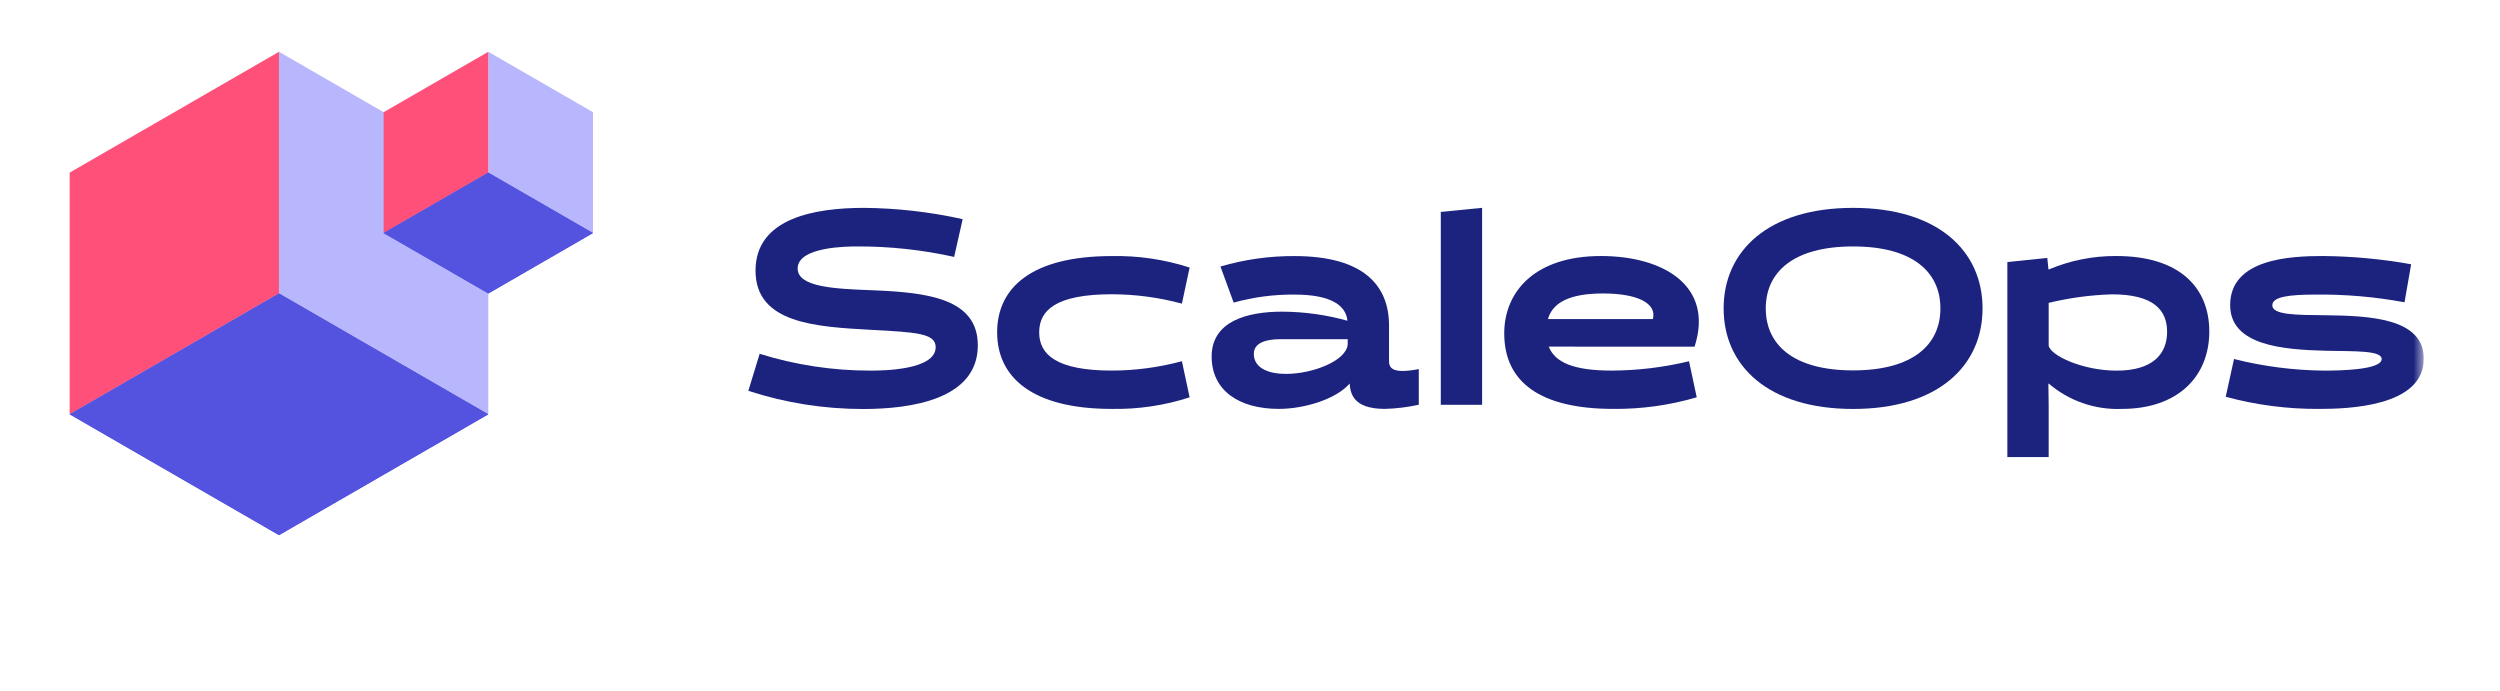
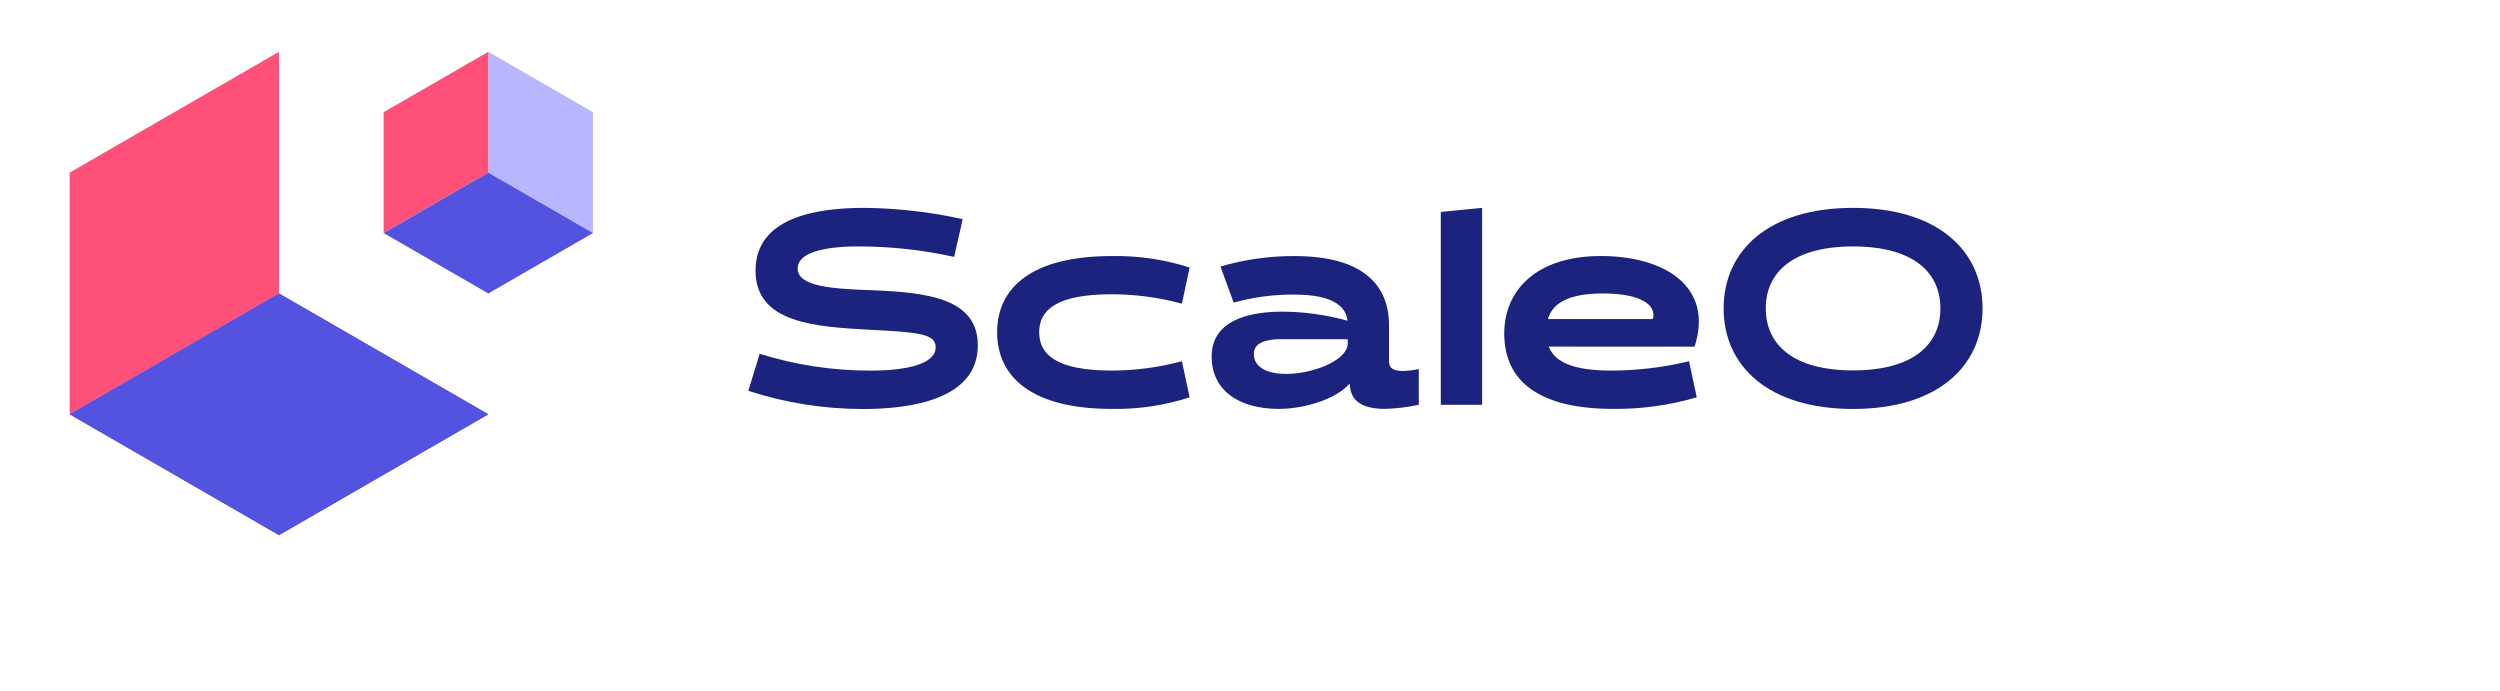
<svg xmlns="http://www.w3.org/2000/svg" width="217" height="60" viewBox="0 0 217 60" fill="none">
  <g clip-path="url(#clip0_191_870)">
    <mask id="mask0_191_870" style="mask-type:luminance" maskUnits="userSpaceOnUse" x="6" y="4" width="205" height="43">
      <path d="M210.387 4.495H6.047V46.45H210.387V4.495Z" fill="white" />
    </mask>
    <g mask="url(#mask0_191_870)">
      <path d="M64.958 33.915L65.938 30.71C69.057 31.684 72.306 32.176 75.574 32.169C76.669 32.169 81.216 32.121 81.216 30.136C81.216 28.941 79.59 28.841 75.622 28.63C70.816 28.367 65.579 28.08 65.579 23.489C65.579 18.898 70.791 18.043 75 18.043C77.88 18.069 80.749 18.398 83.56 19.023L82.819 22.3C80.056 21.685 77.233 21.38 74.402 21.391C73.542 21.391 69.237 21.414 69.237 23.304C69.237 24.93 72.442 25.073 75.789 25.196C80.476 25.388 84.875 25.894 84.875 29.978C84.875 34.66 79.089 35.502 74.928 35.502C71.542 35.505 68.177 34.973 64.958 33.924" fill="#1B237E" />
      <path d="M103.259 34.487C101.077 35.197 98.792 35.536 96.498 35.493C89.515 35.493 86.551 32.694 86.551 28.845C86.551 24.996 89.511 22.227 96.498 22.227C98.791 22.181 101.077 22.517 103.259 23.223L102.589 26.356C100.608 25.82 98.565 25.546 96.513 25.542C91.659 25.542 90.201 26.93 90.201 28.842C90.201 30.755 91.659 32.166 96.513 32.166C98.565 32.161 100.608 31.888 102.589 31.353L103.259 34.487Z" fill="#1B237E" />
      <path d="M123.15 35.133C122.183 35.345 121.199 35.465 120.209 35.492C117.363 35.492 117.221 34.057 117.148 33.292C115.977 34.655 113.203 35.492 111.004 35.492C107.537 35.492 105.171 33.889 105.171 30.949C105.171 27.889 108.231 27.052 111.291 27.052C113.207 27.059 115.113 27.324 116.958 27.841C116.837 26.574 115.642 25.57 112.367 25.57C110.581 25.553 108.802 25.787 107.082 26.267L105.936 23.135C108.023 22.521 110.19 22.215 112.367 22.227C118.391 22.227 120.568 24.808 120.568 28.251V31.34C120.568 31.794 120.735 32.2 121.74 32.2C122.214 32.19 122.686 32.134 123.15 32.033V35.133ZM111.626 32.455C113.917 32.455 116.861 31.331 116.981 29.897V29.443H111.104C109.956 29.443 108.832 29.73 108.832 30.71C108.832 31.953 110.099 32.455 111.629 32.455" fill="#1B237E" />
      <path d="M125.06 18.397L128.647 18.039V35.134H125.06V18.397Z" fill="#1B237E" />
      <path d="M134.432 30.087C134.983 31.475 136.609 32.167 139.911 32.167C142.167 32.157 144.415 31.885 146.607 31.356L147.277 34.486C144.924 35.176 142.483 35.515 140.031 35.492C133.695 35.492 130.568 33.173 130.568 28.94C130.568 25.254 133.293 22.222 138.96 22.222C144.411 22.222 148.786 24.828 147.089 30.091L134.432 30.087ZM134.361 27.697H143.471C143.829 26.334 142.156 25.473 139.142 25.473C136.203 25.473 134.887 26.286 134.432 27.482L134.361 27.697Z" fill="#1B237E" />
      <path d="M160.849 18.043C168.238 18.043 172.086 21.796 172.086 26.77C172.086 31.745 168.238 35.497 160.849 35.497C153.46 35.497 149.611 31.743 149.611 26.77C149.611 21.798 153.462 18.043 160.849 18.043ZM160.849 32.15C166.036 32.15 168.427 29.926 168.427 26.77C168.427 23.615 166.036 21.391 160.849 21.391C155.661 21.391 153.269 23.615 153.269 26.77C153.269 29.926 155.66 32.15 160.849 32.15Z" fill="#1B237E" />
-       <path d="M177.8 33.316L177.824 35.133V39.675H174.238V22.748L177.705 22.389L177.804 23.369L177.828 23.393C179.681 22.608 181.674 22.21 183.686 22.222C189.257 22.222 191.767 25.019 191.767 28.773C191.767 32.694 189.018 35.492 184.189 35.492C181.866 35.591 179.593 34.805 177.828 33.291L177.8 33.316ZM177.824 26.286V29.997C177.968 30.858 180.765 32.171 183.73 32.171C186.818 32.171 188.105 30.761 188.105 28.801C188.105 26.936 186.958 25.549 183.324 25.549C181.47 25.604 179.627 25.853 177.824 26.29" fill="#1B237E" />
-       <path d="M193.912 31.164C196.47 31.806 199.095 32.144 201.731 32.169C203.026 32.169 206.728 32.121 206.728 31.164C206.728 30.423 204.505 30.495 201.898 30.447C198.146 30.348 193.578 29.993 193.578 26.479C193.578 22.462 198.79 22.222 201.635 22.222C204.203 22.245 206.762 22.485 209.287 22.939L208.713 26.239C206.167 25.765 203.581 25.541 200.991 25.57C198.671 25.57 197.236 25.76 197.236 26.501C197.236 27.339 199.316 27.339 201.804 27.363C205.605 27.41 210.387 27.577 210.387 31.14C210.387 35.3 203.812 35.493 201.323 35.493C198.577 35.514 195.842 35.159 193.193 34.44L193.912 31.164Z" fill="#1B237E" />
    </g>
-     <path d="M24.217 4.495V25.471L42.384 35.961V14.981L24.217 4.495Z" fill="#B8B7FD" />
    <path d="M24.216 4.495L6.047 14.981V35.961L24.216 25.471V4.495Z" fill="#FF507A" />
    <path d="M6.047 35.961L24.217 46.45L42.384 35.961L24.217 25.471L6.047 35.961Z" fill="#5353E0" />
    <path d="M6.047 35.961L24.217 46.45L42.384 35.961L24.217 25.471L6.047 35.961Z" fill="#5353E0" />
    <path d="M42.385 4.495V14.983L51.472 20.228V9.738L42.385 4.495Z" fill="#B8B7FD" />
    <path d="M42.384 4.495L33.3 9.738V20.228L42.384 14.983V4.495Z" fill="#FF507A" />
-     <path d="M33.3 20.228L42.385 14.983L51.472 20.228L42.388 25.473L33.3 20.228Z" fill="#5353E0" />
    <path d="M33.3 20.228L42.385 14.983L51.472 20.228L42.388 25.473L33.3 20.228Z" fill="#5353E0" />
  </g>
  <defs>
    <clipPath id="clip0_191_870">
      <rect width="204.339" height="42.9" fill="white" transform="translate(6.047 3.55)" />
    </clipPath>
  </defs>
</svg>